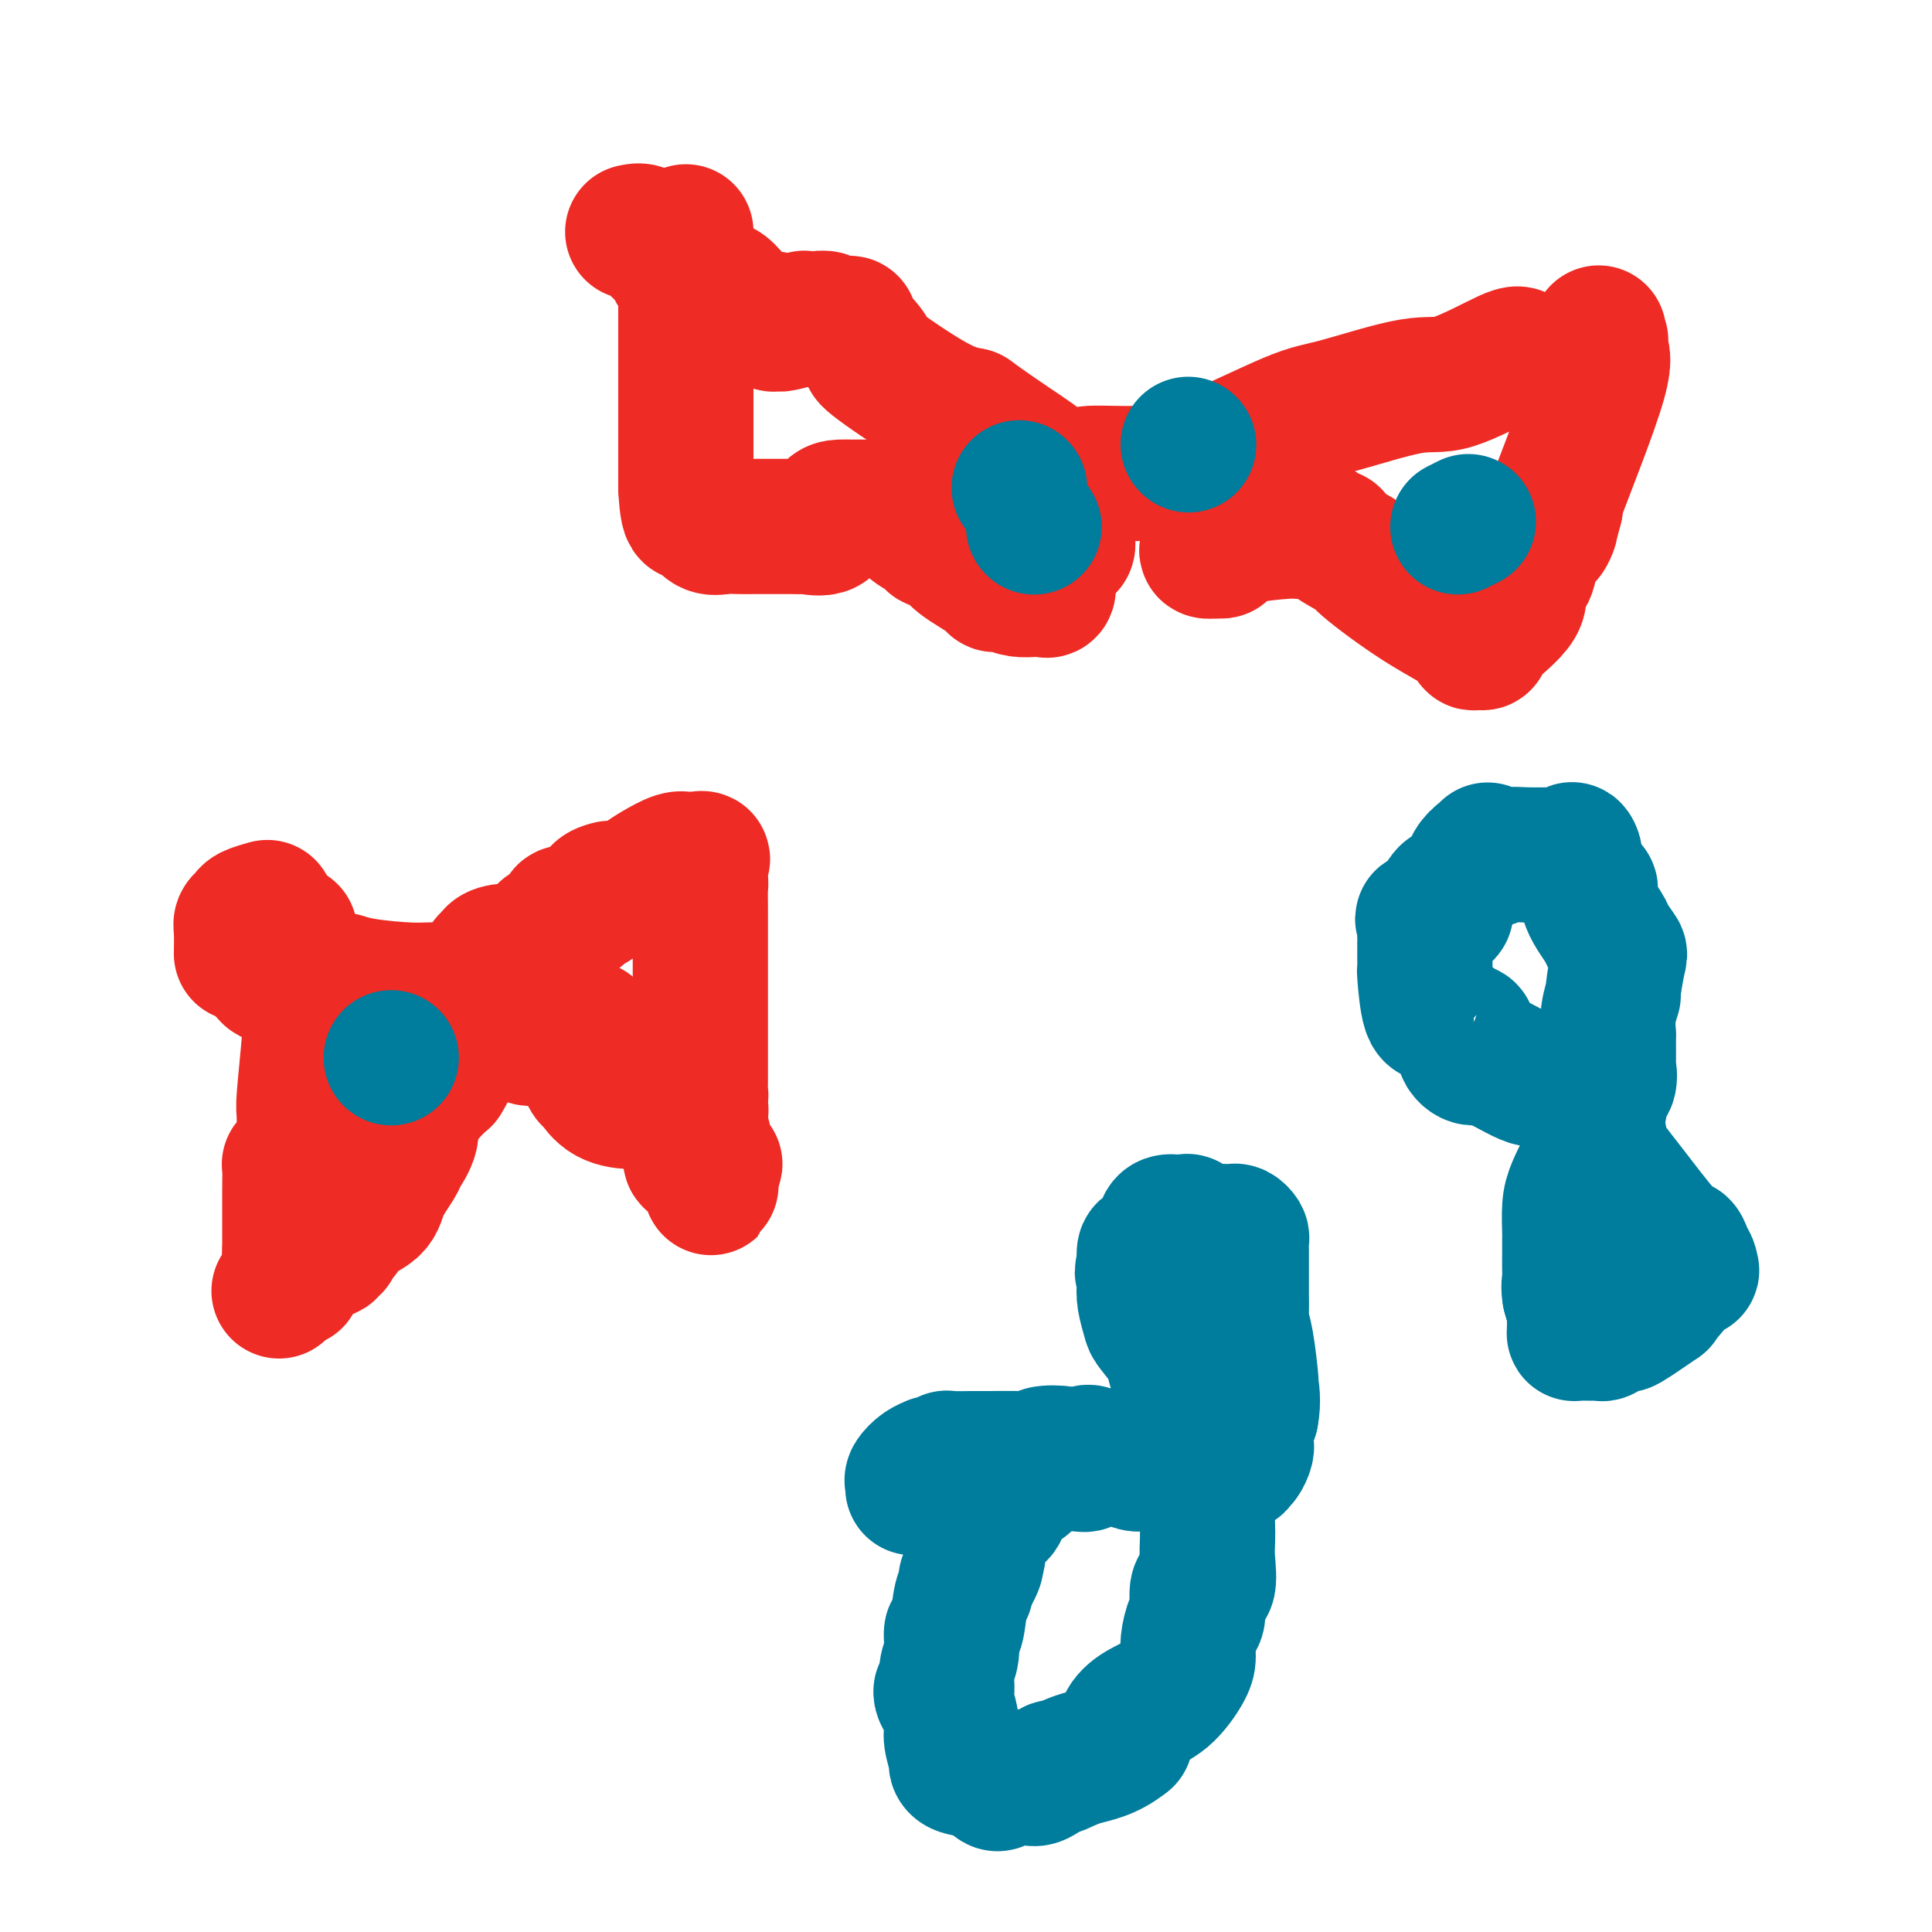
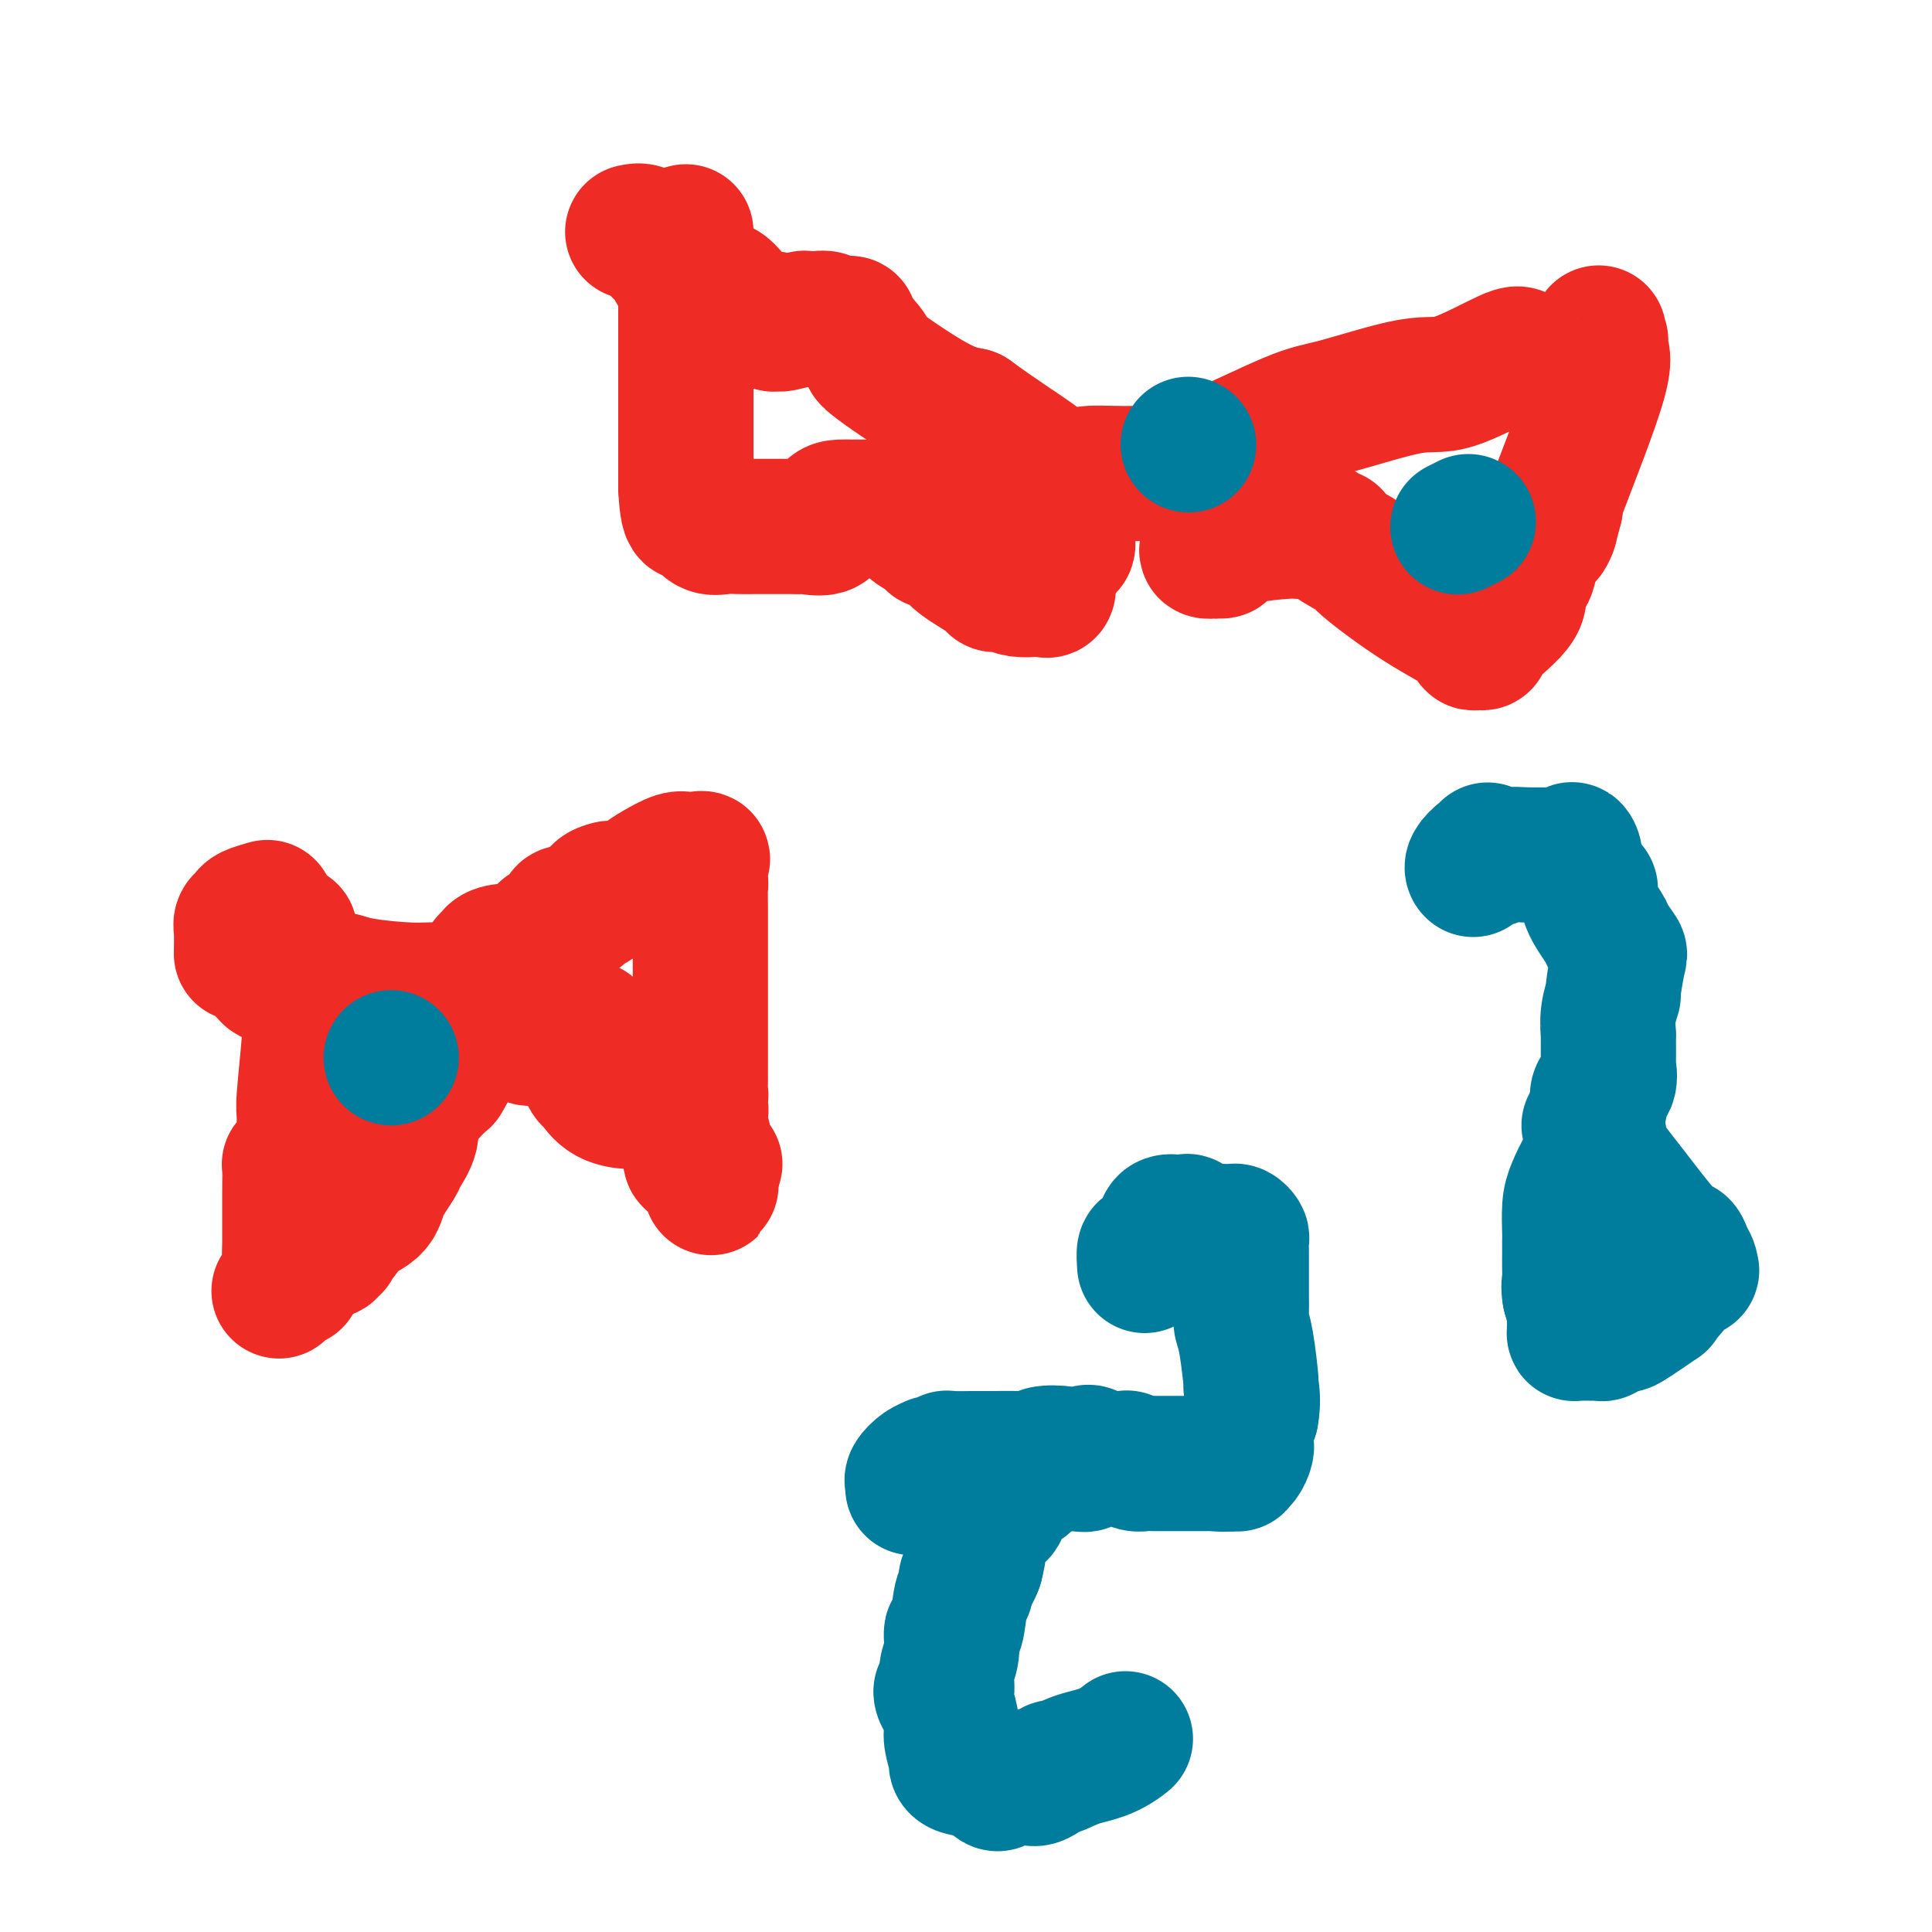
<svg xmlns="http://www.w3.org/2000/svg" viewBox="0 0 400 400" version="1.1">
  <g fill="none" stroke="#EE2B24" stroke-width="28" stroke-linecap="round" stroke-linejoin="round">
    <path d="M60,193c-0.006,-0.050 -0.011,-0.100 0,0c0.011,0.100 0.039,0.350 0,1c-0.039,0.650 -0.147,1.701 0,2c0.147,0.299 0.547,-0.153 1,0c0.453,0.153 0.959,0.912 1,2c0.041,1.088 -0.381,2.505 0,3c0.381,0.495 1.567,0.067 2,1c0.433,0.933 0.112,3.228 0,4c-0.112,0.772 -0.016,0.023 0,1c0.016,0.977 -0.049,3.682 0,5c0.049,1.318 0.210,1.251 0,4c-0.210,2.749 -0.791,8.314 -1,11c-0.209,2.686 -0.045,2.494 0,4c0.045,1.506 -0.030,4.709 0,6c0.030,1.291 0.166,0.671 0,1c-0.166,0.329 -0.633,1.608 -1,2c-0.367,0.392 -0.634,-0.102 -1,0c-0.366,0.102 -0.830,0.801 -1,1c-0.170,0.199 -0.046,-0.102 0,1c0.046,1.102 0.012,3.607 0,5c-0.012,1.393 -0.003,1.675 0,2c0.003,0.325 0.001,0.695 0,1c-0.001,0.305 -0.000,0.546 0,1c0.000,0.454 0.000,1.122 0,2c-0.000,0.878 -0.000,1.965 0,3c0.000,1.035 0.000,2.017 0,3" />
    <path d="M60,259c-0.393,7.968 0.625,1.387 1,0c0.375,-1.387 0.107,2.420 0,4c-0.107,1.580 -0.054,0.932 0,1c0.054,0.068 0.107,0.853 0,1c-0.107,0.147 -0.375,-0.345 -1,0c-0.625,0.345 -1.607,1.527 -2,2c-0.393,0.473 -0.196,0.236 0,0" />
    <path d="M55,188c0.318,-0.089 0.635,-0.178 0,0c-0.635,0.178 -2.223,0.623 -3,1c-0.777,0.377 -0.744,0.687 -1,1c-0.256,0.313 -0.801,0.630 -1,1c-0.199,0.370 -0.053,0.793 0,2c0.053,1.207 0.014,3.199 0,4c-0.014,0.801 -0.002,0.411 0,0c0.002,-0.411 -0.007,-0.842 1,0c1.007,0.842 3.029,2.957 4,4c0.971,1.043 0.890,1.015 1,1c0.110,-0.015 0.411,-0.018 1,0c0.589,0.018 1.466,0.057 2,0c0.534,-0.057 0.727,-0.212 1,0c0.273,0.212 0.627,0.789 1,1c0.373,0.211 0.765,0.057 1,0c0.235,-0.057 0.314,-0.015 1,0c0.686,0.015 1.978,0.004 3,0c1.022,-0.004 1.775,-0.001 2,0c0.225,0.001 -0.079,0.000 0,0c0.079,-0.000 0.539,-0.000 1,0" />
    <path d="M69,203c3.293,0.885 2.025,0.096 2,0c-0.025,-0.096 1.193,0.500 4,1c2.807,0.500 7.201,0.906 10,1c2.799,0.094 4.002,-0.122 5,0c0.998,0.122 1.792,0.582 2,1c0.208,0.418 -0.168,0.792 0,1c0.168,0.208 0.882,0.249 1,0c0.118,-0.249 -0.361,-0.788 0,-1c0.361,-0.212 1.560,-0.095 2,0c0.440,0.095 0.121,0.169 0,0c-0.121,-0.169 -0.043,-0.581 1,-1c1.043,-0.419 3.053,-0.844 4,-1c0.947,-0.156 0.832,-0.042 1,0c0.168,0.042 0.619,0.012 1,0c0.381,-0.012 0.690,-0.006 1,0" />
    <path d="M103,204c1.833,-0.500 0.917,-0.250 0,0" />
    <path d="M66,259c-0.235,-0.032 -0.470,-0.064 0,0c0.470,0.064 1.645,0.224 2,0c0.355,-0.224 -0.111,-0.833 0,-1c0.111,-0.167 0.799,0.108 1,0c0.201,-0.108 -0.086,-0.598 0,-1c0.086,-0.402 0.546,-0.717 1,-1c0.454,-0.283 0.903,-0.535 1,-1c0.097,-0.465 -0.158,-1.145 1,-2c1.158,-0.855 3.730,-1.887 5,-3c1.270,-1.113 1.239,-2.307 2,-4c0.761,-1.693 2.313,-3.884 3,-5c0.687,-1.116 0.508,-1.157 1,-2c0.492,-0.843 1.656,-2.488 2,-4c0.344,-1.512 -0.133,-2.890 1,-5c1.133,-2.110 3.877,-4.950 5,-6c1.123,-1.050 0.627,-0.309 1,-1c0.373,-0.691 1.616,-2.815 2,-4c0.384,-1.185 -0.089,-1.431 0,-2c0.089,-0.569 0.742,-1.462 1,-2c0.258,-0.538 0.121,-0.722 0,-1c-0.121,-0.278 -0.225,-0.652 0,-1c0.225,-0.348 0.779,-0.671 1,-1c0.221,-0.329 0.111,-0.665 0,-1" />
    <path d="M96,211c3.117,-6.365 1.410,-2.777 1,-2c-0.410,0.777 0.478,-1.256 1,-2c0.522,-0.744 0.679,-0.200 1,0c0.321,0.200 0.806,0.057 1,0c0.194,-0.057 0.097,-0.029 0,0" />
    <path d="M101,199c0.452,0.084 0.904,0.169 1,0c0.096,-0.169 -0.163,-0.591 0,-1c0.163,-0.409 0.748,-0.806 2,-1c1.252,-0.194 3.173,-0.184 5,-1c1.827,-0.816 3.562,-2.456 4,-3c0.438,-0.544 -0.420,0.008 0,0c0.420,-0.008 2.119,-0.577 3,-1c0.881,-0.423 0.945,-0.701 1,-1c0.055,-0.299 0.103,-0.619 0,-1c-0.103,-0.381 -0.357,-0.822 0,-1c0.357,-0.178 1.323,-0.093 2,0c0.677,0.093 1.064,0.193 1,0c-0.064,-0.193 -0.580,-0.679 0,-1c0.580,-0.321 2.255,-0.477 3,-1c0.745,-0.523 0.559,-1.414 1,-2c0.441,-0.586 1.509,-0.866 2,-1c0.491,-0.134 0.404,-0.120 1,0c0.596,0.120 1.876,0.348 3,0c1.124,-0.348 2.094,-1.270 3,-2c0.906,-0.730 1.748,-1.267 3,-2c1.252,-0.733 2.913,-1.660 4,-2c1.087,-0.340 1.600,-0.091 2,0c0.400,0.091 0.686,0.026 1,0c0.314,-0.026 0.657,-0.013 1,0" />
    <path d="M144,178c2.801,-0.738 0.803,0.419 0,1c-0.803,0.581 -0.411,0.588 0,1c0.411,0.412 0.842,1.228 1,2c0.158,0.772 0.042,1.500 0,2c-0.042,0.500 -0.011,0.771 0,4c0.011,3.229 0.003,9.417 0,13c-0.003,3.583 -0.001,4.560 0,8c0.001,3.440 0.001,9.342 0,12c-0.001,2.658 -0.004,2.070 0,2c0.004,-0.070 0.014,0.377 0,1c-0.014,0.623 -0.053,1.423 0,2c0.053,0.577 0.196,0.931 0,1c-0.196,0.069 -0.733,-0.149 -1,0c-0.267,0.149 -0.265,0.664 0,1c0.265,0.336 0.791,0.494 1,1c0.209,0.506 0.099,1.361 0,2c-0.099,0.639 -0.187,1.061 0,2c0.187,0.939 0.648,2.396 1,4c0.352,1.604 0.595,3.355 1,4c0.405,0.645 0.973,0.184 1,0c0.027,-0.184 -0.486,-0.092 -1,0" />
    <path d="M147,241c0.441,9.672 0.043,2.353 0,0c-0.043,-2.353 0.269,0.259 0,1c-0.269,0.741 -1.120,-0.390 -2,-1c-0.880,-0.610 -1.790,-0.698 -2,-1c-0.210,-0.302 0.278,-0.816 0,-2c-0.278,-1.184 -1.324,-3.036 -2,-4c-0.676,-0.964 -0.983,-1.040 -1,-1c-0.017,0.040 0.255,0.197 0,0c-0.255,-0.197 -1.037,-0.747 -1,-1c0.037,-0.253 0.893,-0.208 0,-1c-0.893,-0.792 -3.535,-2.421 -5,-3c-1.465,-0.579 -1.753,-0.106 -3,0c-1.247,0.106 -3.455,-0.153 -5,-1c-1.545,-0.847 -2.428,-2.281 -3,-3c-0.572,-0.719 -0.832,-0.721 -1,-1c-0.168,-0.279 -0.243,-0.833 0,-1c0.243,-0.167 0.803,0.054 1,0c0.197,-0.054 0.029,-0.382 0,-1c-0.029,-0.618 0.079,-1.524 0,-2c-0.079,-0.476 -0.347,-0.520 -1,-1c-0.653,-0.480 -1.690,-1.397 -2,-2c-0.310,-0.603 0.109,-0.893 0,-1c-0.109,-0.107 -0.745,-0.031 -1,0c-0.255,0.031 -0.127,0.015 0,0" />
    <path d="M104,211c-0.413,-0.309 -0.826,-0.619 0,0c0.826,0.619 2.891,2.166 4,3c1.109,0.834 1.261,0.957 2,1c0.739,0.043 2.064,0.008 3,0c0.936,-0.008 1.483,0.012 2,0c0.517,-0.012 1.004,-0.055 2,0c0.996,0.055 2.502,0.207 3,0c0.498,-0.207 -0.010,-0.773 0,-1c0.010,-0.227 0.539,-0.113 1,0c0.461,0.113 0.856,0.226 1,0c0.144,-0.226 0.039,-0.792 0,-1c-0.039,-0.208 -0.011,-0.060 0,0c0.011,0.060 0.006,0.030 0,0" />
    <path d="M142,48c0.000,0.151 0.000,0.302 0,1c0.000,0.698 0.000,1.944 0,3c0.000,1.056 0.000,1.921 0,5c-0.000,3.079 0.000,8.370 0,12c0.000,3.630 0.000,5.599 0,9c0.000,3.401 0.000,8.236 0,11c0.000,2.764 0.000,3.459 0,5c0.000,1.541 0.000,3.929 0,5c0.000,1.071 0.000,0.827 0,1c0.000,0.173 0.000,0.764 0,1c0.000,0.236 0.000,0.118 0,0" />
    <path d="M142,101c0.450,8.832 1.576,4.413 2,3c0.424,-1.413 0.147,0.182 0,1c-0.147,0.818 -0.164,0.860 0,1c0.164,0.140 0.509,0.377 1,1c0.491,0.623 1.127,1.631 2,2c0.873,0.369 1.981,0.099 3,0c1.019,-0.099 1.948,-0.026 3,0c1.052,0.026 2.229,0.007 3,0c0.771,-0.007 1.138,-0.002 1,0c-0.138,0.002 -0.781,0.000 0,0c0.781,-0.000 2.987,0.000 4,0c1.013,-0.000 0.831,-0.001 1,0c0.169,0.001 0.687,0.003 1,0c0.313,-0.003 0.422,-0.011 1,0c0.578,0.011 1.625,0.041 2,0c0.375,-0.041 0.079,-0.155 1,0c0.921,0.155 3.058,0.577 4,0c0.942,-0.577 0.689,-2.155 1,-3c0.311,-0.845 1.187,-0.959 2,-1c0.813,-0.041 1.565,-0.011 2,0c0.435,0.011 0.555,0.002 1,0c0.445,-0.002 1.216,0.003 2,0c0.784,-0.003 1.583,-0.015 2,0c0.417,0.015 0.454,0.056 1,0c0.546,-0.056 1.602,-0.208 2,0c0.398,0.208 0.138,0.777 0,1c-0.138,0.223 -0.152,0.098 0,0c0.152,-0.098 0.472,-0.171 1,0c0.528,0.171 1.264,0.585 2,1" />
    <path d="M187,107c1.828,0.582 0.899,1.038 2,2c1.101,0.962 4.234,2.432 5,3c0.766,0.568 -0.834,0.235 -1,0c-0.166,-0.235 1.100,-0.372 2,0c0.900,0.372 1.432,1.253 2,2c0.568,0.747 1.172,1.359 2,2c0.828,0.641 1.881,1.309 3,2c1.119,0.691 2.305,1.403 3,2c0.695,0.597 0.899,1.078 1,1c0.101,-0.078 0.100,-0.714 0,-1c-0.100,-0.286 -0.297,-0.221 0,0c0.297,0.221 1.089,0.597 2,1c0.911,0.403 1.943,0.834 3,1c1.057,0.166 2.140,0.069 3,0c0.860,-0.069 1.498,-0.110 2,0c0.502,0.110 0.866,0.370 1,0c0.134,-0.370 0.036,-1.369 0,-2c-0.036,-0.631 -0.010,-0.895 0,-1c0.010,-0.105 0.005,-0.053 0,0" />
    <path d="M131,48c0.694,-0.152 1.388,-0.305 2,0c0.612,0.305 1.143,1.066 2,2c0.857,0.934 2.041,2.039 3,3c0.959,0.961 1.692,1.778 2,2c0.308,0.222 0.191,-0.150 0,0c-0.191,0.150 -0.458,0.824 0,1c0.458,0.176 1.639,-0.146 2,0c0.361,0.146 -0.098,0.759 0,1c0.098,0.241 0.754,0.108 1,0c0.246,-0.108 0.084,-0.191 0,0c-0.084,0.191 -0.089,0.658 1,1c1.089,0.342 3.274,0.560 4,1c0.726,0.440 -0.006,1.103 0,1c0.006,-0.103 0.752,-0.970 2,0c1.248,0.970 3.000,3.778 5,5c2.000,1.222 4.249,0.860 5,1c0.751,0.140 0.004,0.784 0,1c-0.004,0.216 0.737,0.006 1,0c0.263,-0.006 0.049,0.194 1,0c0.951,-0.194 3.066,-0.780 4,-1c0.934,-0.220 0.686,-0.073 1,0c0.314,0.073 1.189,0.072 2,0c0.811,-0.072 1.558,-0.217 2,0c0.442,0.217 0.580,0.795 1,1c0.420,0.205 1.121,0.037 2,0c0.879,-0.037 1.934,0.056 2,0c0.066,-0.056 -0.858,-0.261 0,1c0.858,1.261 3.498,3.987 4,5c0.502,1.013 -1.134,0.311 1,2c2.134,1.689 8.038,5.768 12,8c3.962,2.232 5.981,2.616 8,3" />
    <path d="M201,86c6.626,4.807 10.693,7.324 13,9c2.307,1.676 2.856,2.510 3,3c0.144,0.490 -0.115,0.635 0,1c0.115,0.365 0.605,0.949 1,2c0.395,1.051 0.694,2.569 1,4c0.306,1.431 0.618,2.775 1,4c0.382,1.225 0.834,2.330 1,3c0.166,0.670 0.048,0.906 0,1c-0.048,0.094 -0.024,0.047 0,0" />
    <path d="M224,100c0.007,-0.301 0.013,-0.603 0,-1c-0.013,-0.397 -0.047,-0.891 2,-1c2.047,-0.109 6.175,0.166 10,0c3.825,-0.166 7.349,-0.771 13,-3c5.651,-2.229 13.430,-6.080 18,-8c4.570,-1.920 5.930,-1.910 10,-3c4.070,-1.090 10.849,-3.280 15,-4c4.151,-0.720 5.674,0.028 9,-1c3.326,-1.028 8.454,-3.834 11,-5c2.546,-1.166 2.510,-0.691 3,0c0.490,0.691 1.505,1.600 2,2c0.495,0.400 0.468,0.291 2,0c1.532,-0.291 4.621,-0.764 6,-1c1.379,-0.236 1.047,-0.235 2,-1c0.953,-0.765 3.191,-2.294 4,-3c0.809,-0.706 0.188,-0.587 0,-1c-0.188,-0.413 0.057,-1.356 0,-1c-0.057,0.356 -0.417,2.013 0,3c0.417,0.987 1.612,1.304 0,7c-1.612,5.696 -6.032,16.770 -8,22c-1.968,5.230 -1.484,4.615 -1,4" />
    <path d="M322,105c-1.587,6.052 -1.053,4.182 -1,4c0.053,-0.182 -0.373,1.326 -1,2c-0.627,0.674 -1.454,0.516 -2,1c-0.546,0.484 -0.809,1.611 -1,3c-0.191,1.389 -0.310,3.042 -1,4c-0.690,0.958 -1.953,1.223 -2,2c-0.047,0.777 1.121,2.065 0,4c-1.121,1.935 -4.532,4.515 -6,6c-1.468,1.485 -0.995,1.875 -1,2c-0.005,0.125 -0.490,-0.016 -1,0c-0.510,0.016 -1.046,0.189 -1,0c0.046,-0.189 0.673,-0.740 -1,-2c-1.673,-1.260 -5.645,-3.228 -10,-6c-4.355,-2.772 -9.093,-6.350 -11,-8c-1.907,-1.650 -0.984,-1.374 -2,-2c-1.016,-0.626 -3.971,-2.154 -5,-3c-1.029,-0.846 -0.132,-1.011 0,-1c0.132,0.011 -0.501,0.199 -1,0c-0.499,-0.199 -0.863,-0.783 -1,-1c-0.137,-0.217 -0.048,-0.066 -1,0c-0.952,0.066 -2.944,0.046 -4,0c-1.056,-0.046 -1.175,-0.117 -3,0c-1.825,0.117 -5.355,0.423 -8,1c-2.645,0.577 -4.404,1.425 -5,2c-0.596,0.575 -0.027,0.879 0,1c0.027,0.121 -0.486,0.061 -1,0" />
    <path d="M252,114c-3.631,0.452 -1.708,-0.417 -1,-1c0.708,-0.583 0.202,-0.881 0,-1c-0.202,-0.119 -0.101,-0.060 0,0" />
  </g>
  <g fill="none" stroke="#007C9C" stroke-width="28" stroke-linecap="round" stroke-linejoin="round">
    <path d="M81,219c0.000,0.000 0.000,0.000 0,0c0.000,0.000 0.000,0.000 0,0" />
    <path d="M304,108c-0.833,0.417 -1.667,0.833 -2,1c-0.333,0.167 -0.167,0.083 0,0" />
-     <path d="M214,109c0.000,0.000 0.100,0.100 0.1,0.1" />
-     <path d="M211,101c0.000,0.000 0.100,0.100 0.1,0.1" />
    <path d="M246,92c0.000,0.000 0.100,0.100 0.1,0.1" />
    <path d="M189,308c0.044,-0.362 0.088,-0.724 0,-1c-0.088,-0.276 -0.308,-0.466 0,-1c0.308,-0.534 1.143,-1.411 2,-2c0.857,-0.589 1.736,-0.889 2,-1c0.264,-0.111 -0.087,-0.034 0,0c0.087,0.034 0.612,0.023 1,0c0.388,-0.023 0.638,-0.059 1,0c0.362,0.059 0.835,0.212 1,0c0.165,-0.212 0.020,-0.789 0,-1c-0.020,-0.211 0.083,-0.056 1,0c0.917,0.056 2.648,0.011 4,0c1.352,-0.011 2.325,0.010 4,0c1.675,-0.010 4.051,-0.052 6,0c1.949,0.052 3.470,0.199 4,0c0.530,-0.199 0.070,-0.744 1,-1c0.930,-0.256 3.250,-0.223 4,0c0.750,0.223 -0.072,0.635 0,1c0.072,0.365 1.036,0.682 2,1" />
    <path d="M222,303c4.256,0.123 2.397,-0.068 2,0c-0.397,0.068 0.669,0.397 1,0c0.331,-0.397 -0.074,-1.519 0,-2c0.074,-0.481 0.628,-0.321 1,0c0.372,0.321 0.561,0.804 2,1c1.439,0.196 4.128,0.105 5,0c0.872,-0.105 -0.074,-0.224 0,0c0.074,0.224 1.169,0.792 2,1c0.831,0.208 1.399,0.056 2,0c0.601,-0.056 1.236,-0.015 2,0c0.764,0.015 1.658,0.004 3,0c1.342,-0.004 3.134,-0.001 4,0c0.866,0.001 0.807,-0.000 1,0c0.193,0.000 0.639,0.001 1,0c0.361,-0.001 0.639,-0.005 1,0c0.361,0.005 0.806,0.019 1,0c0.194,-0.019 0.136,-0.072 1,0c0.864,0.072 2.648,0.269 4,0c1.352,-0.269 2.270,-1.005 2,-1c-0.270,0.005 -1.730,0.749 -2,1c-0.270,0.251 0.649,0.008 1,0c0.351,-0.008 0.132,0.219 0,0c-0.132,-0.219 -0.179,-0.884 0,-1c0.179,-0.116 0.583,0.318 1,0c0.417,-0.318 0.847,-1.386 1,-2c0.153,-0.614 0.031,-0.773 0,-1c-0.031,-0.227 0.030,-0.523 0,-1c-0.030,-0.477 -0.151,-1.136 0,-2c0.151,-0.864 0.576,-1.932 1,-3" />
    <path d="M259,293c0.607,-2.959 0.124,-5.358 0,-6c-0.124,-0.642 0.110,0.472 0,-1c-0.110,-1.472 -0.565,-5.530 -1,-8c-0.435,-2.470 -0.849,-3.353 -1,-4c-0.151,-0.647 -0.041,-1.057 0,-2c0.041,-0.943 0.011,-2.417 0,-4c-0.011,-1.583 -0.002,-3.274 0,-5c0.002,-1.726 -0.002,-3.485 0,-4c0.002,-0.515 0.012,0.216 0,0c-0.012,-0.216 -0.044,-1.378 0,-2c0.044,-0.622 0.165,-0.703 0,-1c-0.165,-0.297 -0.615,-0.811 -1,-1c-0.385,-0.189 -0.705,-0.055 -1,0c-0.295,0.055 -0.565,0.030 -1,0c-0.435,-0.030 -1.034,-0.064 -2,0c-0.966,0.064 -2.299,0.227 -3,0c-0.701,-0.227 -0.769,-0.845 -1,-1c-0.231,-0.155 -0.625,0.154 -1,0c-0.375,-0.154 -0.731,-0.772 -1,-1c-0.269,-0.228 -0.449,-0.065 -1,0c-0.551,0.065 -1.471,0.032 -2,0c-0.529,-0.032 -0.667,-0.062 -1,0c-0.333,0.062 -0.863,0.217 -1,1c-0.137,0.783 0.117,2.193 0,3c-0.117,0.807 -0.606,1.009 -1,1c-0.394,-0.009 -0.693,-0.229 -1,0c-0.307,0.229 -0.621,0.908 -1,1c-0.379,0.092 -0.823,-0.402 -1,0c-0.177,0.402 -0.089,1.701 0,3" />
-     <path d="M237,262c-0.932,1.757 -0.263,1.648 0,2c0.263,0.352 0.120,1.165 0,2c-0.120,0.835 -0.215,1.692 0,3c0.215,1.308 0.741,3.066 1,4c0.259,0.934 0.251,1.042 1,2c0.749,0.958 2.253,2.765 3,4c0.747,1.235 0.735,1.898 1,3c0.265,1.102 0.808,2.642 1,3c0.192,0.358 0.033,-0.466 0,0c-0.033,0.466 0.059,2.221 0,3c-0.059,0.779 -0.269,0.581 0,2c0.269,1.419 1.018,4.456 1,6c-0.018,1.544 -0.804,1.594 0,3c0.804,1.406 3.196,4.168 4,6c0.804,1.832 0.019,2.734 0,3c-0.019,0.266 0.726,-0.105 1,1c0.274,1.105 0.075,3.684 0,5c-0.075,1.316 -0.028,1.367 0,2c0.028,0.633 0.036,1.848 0,3c-0.036,1.152 -0.118,2.243 0,4c0.118,1.757 0.434,4.182 0,5c-0.434,0.818 -1.619,0.029 -2,1c-0.381,0.971 0.041,3.703 0,5c-0.041,1.297 -0.544,1.159 -1,2c-0.456,0.841 -0.866,2.661 -1,4c-0.134,1.339 0.009,2.196 0,3c-0.009,0.804 -0.171,1.555 -1,3c-0.829,1.445 -2.325,3.583 -4,5c-1.675,1.417 -3.528,2.112 -5,3c-1.472,0.888 -2.563,1.968 -3,3c-0.437,1.032 -0.218,2.016 0,3" />
    <path d="M233,360c-3.596,2.942 -6.587,3.296 -9,4c-2.413,0.704 -4.248,1.758 -5,2c-0.752,0.242 -0.420,-0.327 -1,0c-0.580,0.327 -2.070,1.551 -3,2c-0.930,0.449 -1.300,0.124 -2,0c-0.700,-0.124 -1.730,-0.045 -2,0c-0.270,0.045 0.221,0.058 0,0c-0.221,-0.058 -1.155,-0.186 -2,0c-0.845,0.186 -1.600,0.687 -2,1c-0.400,0.313 -0.446,0.437 -1,0c-0.554,-0.437 -1.617,-1.437 -3,-2c-1.383,-0.563 -3.088,-0.691 -4,-1c-0.912,-0.309 -1.032,-0.800 -1,-1c0.032,-0.200 0.215,-0.109 0,-1c-0.215,-0.891 -0.829,-2.765 -1,-4c-0.171,-1.235 0.102,-1.830 0,-3c-0.102,-1.170 -0.578,-2.914 -1,-4c-0.422,-1.086 -0.788,-1.514 -1,-2c-0.212,-0.486 -0.268,-1.032 0,-1c0.268,0.032 0.859,0.641 1,0c0.141,-0.641 -0.170,-2.533 0,-4c0.170,-1.467 0.820,-2.511 1,-4c0.180,-1.489 -0.110,-3.425 0,-4c0.110,-0.575 0.621,0.212 1,-1c0.379,-1.212 0.626,-4.421 1,-6c0.374,-1.579 0.873,-1.526 1,-2c0.127,-0.474 -0.120,-1.474 0,-2c0.120,-0.526 0.606,-0.579 1,-1c0.394,-0.421 0.697,-1.211 1,-2" />
    <path d="M202,324c1.080,-4.354 0.281,-2.238 0,-2c-0.281,0.238 -0.044,-1.402 0,-2c0.044,-0.598 -0.107,-0.153 0,-1c0.107,-0.847 0.470,-2.984 1,-4c0.530,-1.016 1.228,-0.911 2,-1c0.772,-0.089 1.619,-0.372 2,-1c0.381,-0.628 0.295,-1.599 0,-2c-0.295,-0.401 -0.801,-0.230 0,-1c0.801,-0.770 2.908,-2.479 4,-3c1.092,-0.521 1.168,0.148 1,0c-0.168,-0.148 -0.581,-1.112 0,-2c0.581,-0.888 2.156,-1.701 3,-2c0.844,-0.299 0.955,-0.086 1,0c0.045,0.086 0.022,0.043 0,0" />
-     <path d="M300,185c0.154,0.370 0.308,0.739 0,1c-0.308,0.261 -1.078,0.413 -1,0c0.078,-0.413 1.006,-1.392 1,-1c-0.006,0.392 -0.944,2.154 -1,3c-0.056,0.846 0.770,0.775 0,1c-0.770,0.225 -3.134,0.747 -4,1c-0.866,0.253 -0.232,0.236 0,1c0.232,0.764 0.062,2.308 0,3c-0.062,0.692 -0.017,0.532 0,1c0.017,0.468 0.007,1.562 0,2c-0.007,0.438 -0.010,0.218 0,1c0.010,0.782 0.032,2.565 0,3c-0.032,0.435 -0.118,-0.479 0,1c0.118,1.479 0.439,5.350 1,7c0.561,1.650 1.360,1.078 2,1c0.640,-0.078 1.120,0.338 2,1c0.880,0.662 2.159,1.571 3,2c0.841,0.429 1.244,0.379 1,1c-0.244,0.621 -1.135,1.914 -1,3c0.135,1.086 1.297,1.964 2,2c0.703,0.036 0.946,-0.772 3,0c2.054,0.772 5.917,3.123 8,4c2.083,0.877 2.384,0.279 3,0c0.616,-0.279 1.547,-0.240 2,0c0.453,0.240 0.430,0.680 1,1c0.570,0.320 1.734,0.520 3,2c1.266,1.480 2.633,4.240 4,7" />
    <path d="M329,233c1.061,1.365 1.713,1.278 2,2c0.287,0.722 0.209,2.252 1,4c0.791,1.748 2.450,3.715 5,7c2.550,3.285 5.989,7.889 8,10c2.011,2.111 2.594,1.728 3,2c0.406,0.272 0.636,1.198 1,2c0.364,0.802 0.862,1.482 1,2c0.138,0.518 -0.084,0.876 0,1c0.084,0.124 0.473,0.015 0,0c-0.473,-0.015 -1.809,0.064 -2,0c-0.191,-0.064 0.763,-0.271 0,1c-0.763,1.271 -3.245,4.019 -4,5c-0.755,0.981 0.215,0.195 -1,1c-1.215,0.805 -4.616,3.200 -6,4c-1.384,0.800 -0.752,0.004 -1,0c-0.248,-0.004 -1.376,0.784 -2,1c-0.624,0.216 -0.744,-0.138 -1,0c-0.256,0.138 -0.650,0.769 -1,1c-0.350,0.231 -0.658,0.062 -1,0c-0.342,-0.062 -0.719,-0.016 -1,0c-0.281,0.016 -0.468,0.001 -1,0c-0.532,-0.001 -1.411,0.011 -2,0c-0.589,-0.011 -0.889,-0.046 -1,0c-0.111,0.046 -0.032,0.173 0,0c0.032,-0.173 0.019,-0.644 0,-1c-0.019,-0.356 -0.044,-0.596 0,-1c0.044,-0.404 0.155,-0.973 0,-2c-0.155,-1.027 -0.578,-2.514 -1,-4" />
    <path d="M325,268c-0.309,-1.832 -0.083,-2.414 0,-3c0.083,-0.586 0.022,-1.178 0,-2c-0.022,-0.822 -0.004,-1.874 0,-3c0.004,-1.126 -0.007,-2.326 0,-3c0.007,-0.674 0.030,-0.822 0,-2c-0.030,-1.178 -0.115,-3.386 0,-5c0.115,-1.614 0.431,-2.633 1,-4c0.569,-1.367 1.393,-3.083 2,-4c0.607,-0.917 0.998,-1.037 1,-1c0.002,0.037 -0.384,0.230 0,-2c0.384,-2.230 1.539,-6.882 2,-9c0.461,-2.118 0.229,-1.701 0,-2c-0.229,-0.299 -0.454,-1.314 0,-2c0.454,-0.686 1.586,-1.042 2,-2c0.414,-0.958 0.110,-2.516 0,-3c-0.110,-0.484 -0.025,0.107 0,-1c0.025,-1.107 -0.008,-3.913 0,-5c0.008,-1.087 0.058,-0.456 0,-1c-0.058,-0.544 -0.224,-2.262 0,-4c0.224,-1.738 0.837,-3.495 1,-4c0.163,-0.505 -0.125,0.243 0,-1c0.125,-1.243 0.663,-4.478 1,-6c0.337,-1.522 0.472,-1.330 0,-2c-0.472,-0.670 -1.550,-2.202 -2,-3c-0.450,-0.798 -0.271,-0.861 -1,-2c-0.729,-1.139 -2.367,-3.355 -3,-5c-0.633,-1.645 -0.261,-2.720 0,-3c0.261,-0.280 0.410,0.234 0,0c-0.410,-0.234 -1.380,-1.217 -2,-2c-0.620,-0.783 -0.892,-1.367 -1,-2c-0.108,-0.633 -0.054,-1.317 0,-2" />
    <path d="M326,178c-1.289,-3.475 -0.011,-1.663 0,-1c0.011,0.663 -1.245,0.177 -2,0c-0.755,-0.177 -1.007,-0.044 -1,0c0.007,0.044 0.275,-0.002 -1,0c-1.275,0.002 -4.093,0.051 -6,0c-1.907,-0.051 -2.903,-0.201 -4,0c-1.097,0.201 -2.293,0.752 -3,1c-0.707,0.248 -0.923,0.194 -1,0c-0.077,-0.194 -0.014,-0.529 0,-1c0.014,-0.471 -0.021,-1.079 0,-1c0.021,0.079 0.097,0.844 0,1c-0.097,0.156 -0.366,-0.298 -1,0c-0.634,0.298 -1.632,1.350 -2,2c-0.368,0.650 -0.105,0.900 0,1c0.105,0.100 0.053,0.050 0,0" />
  </g>
</svg>